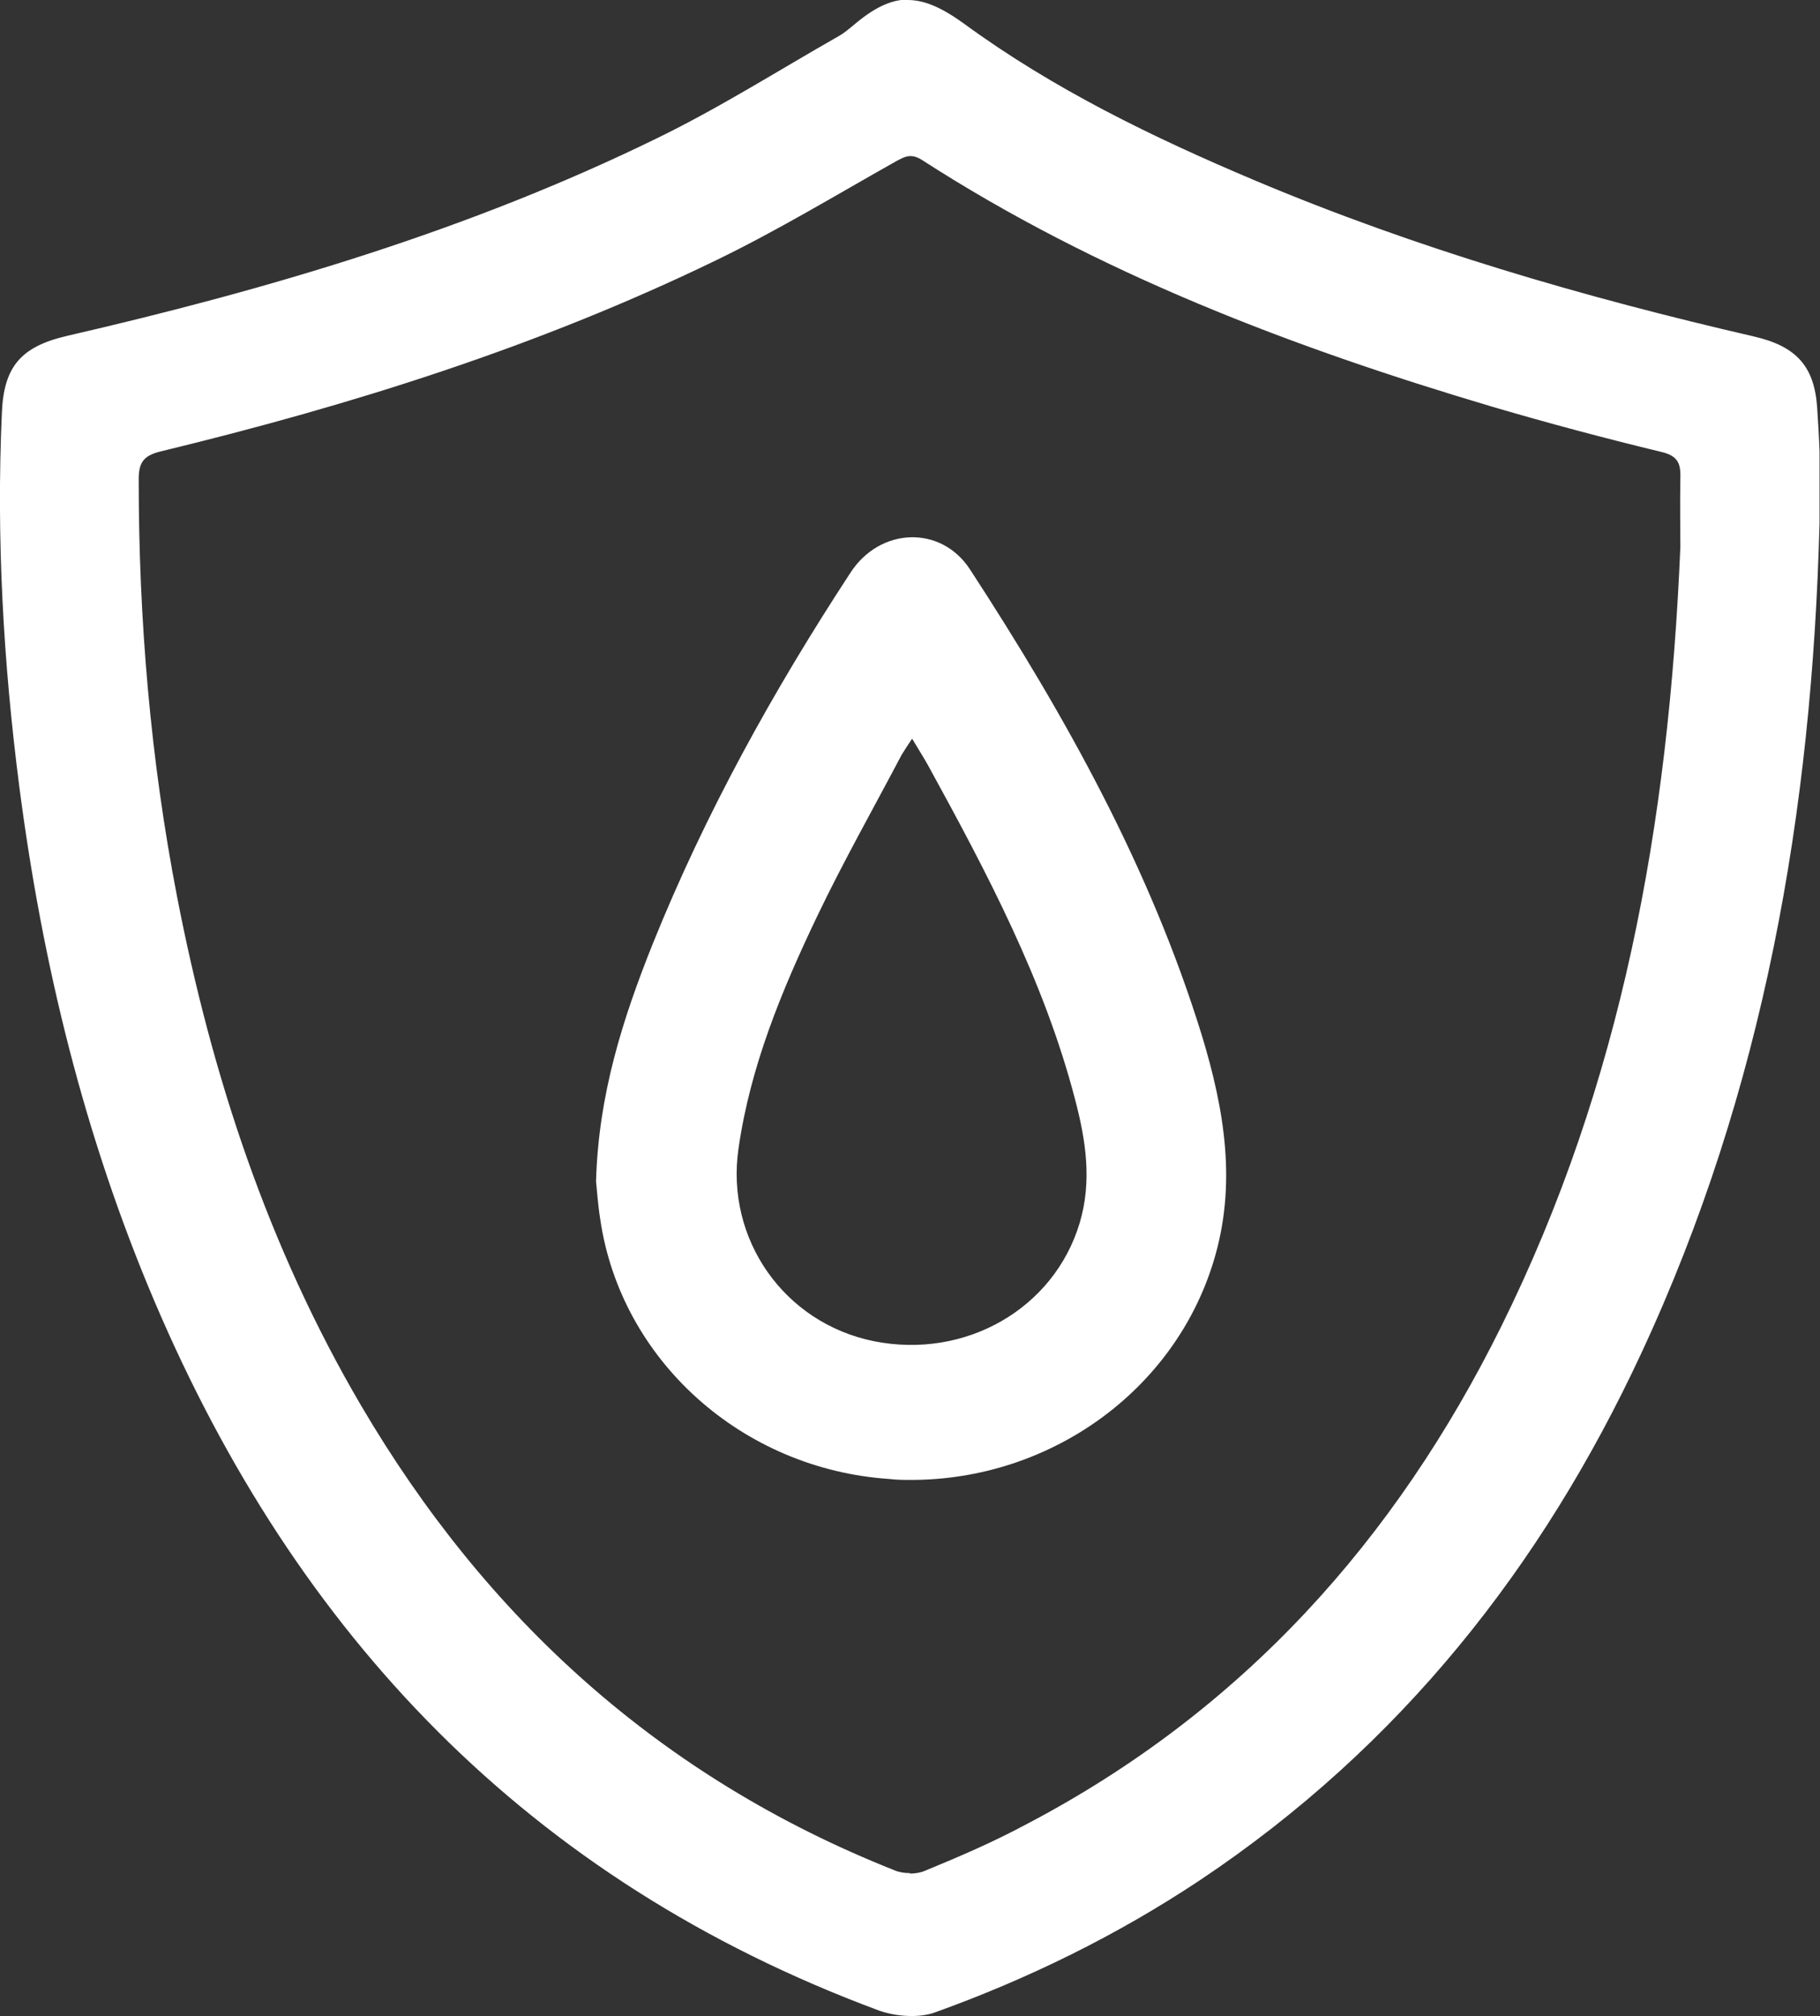
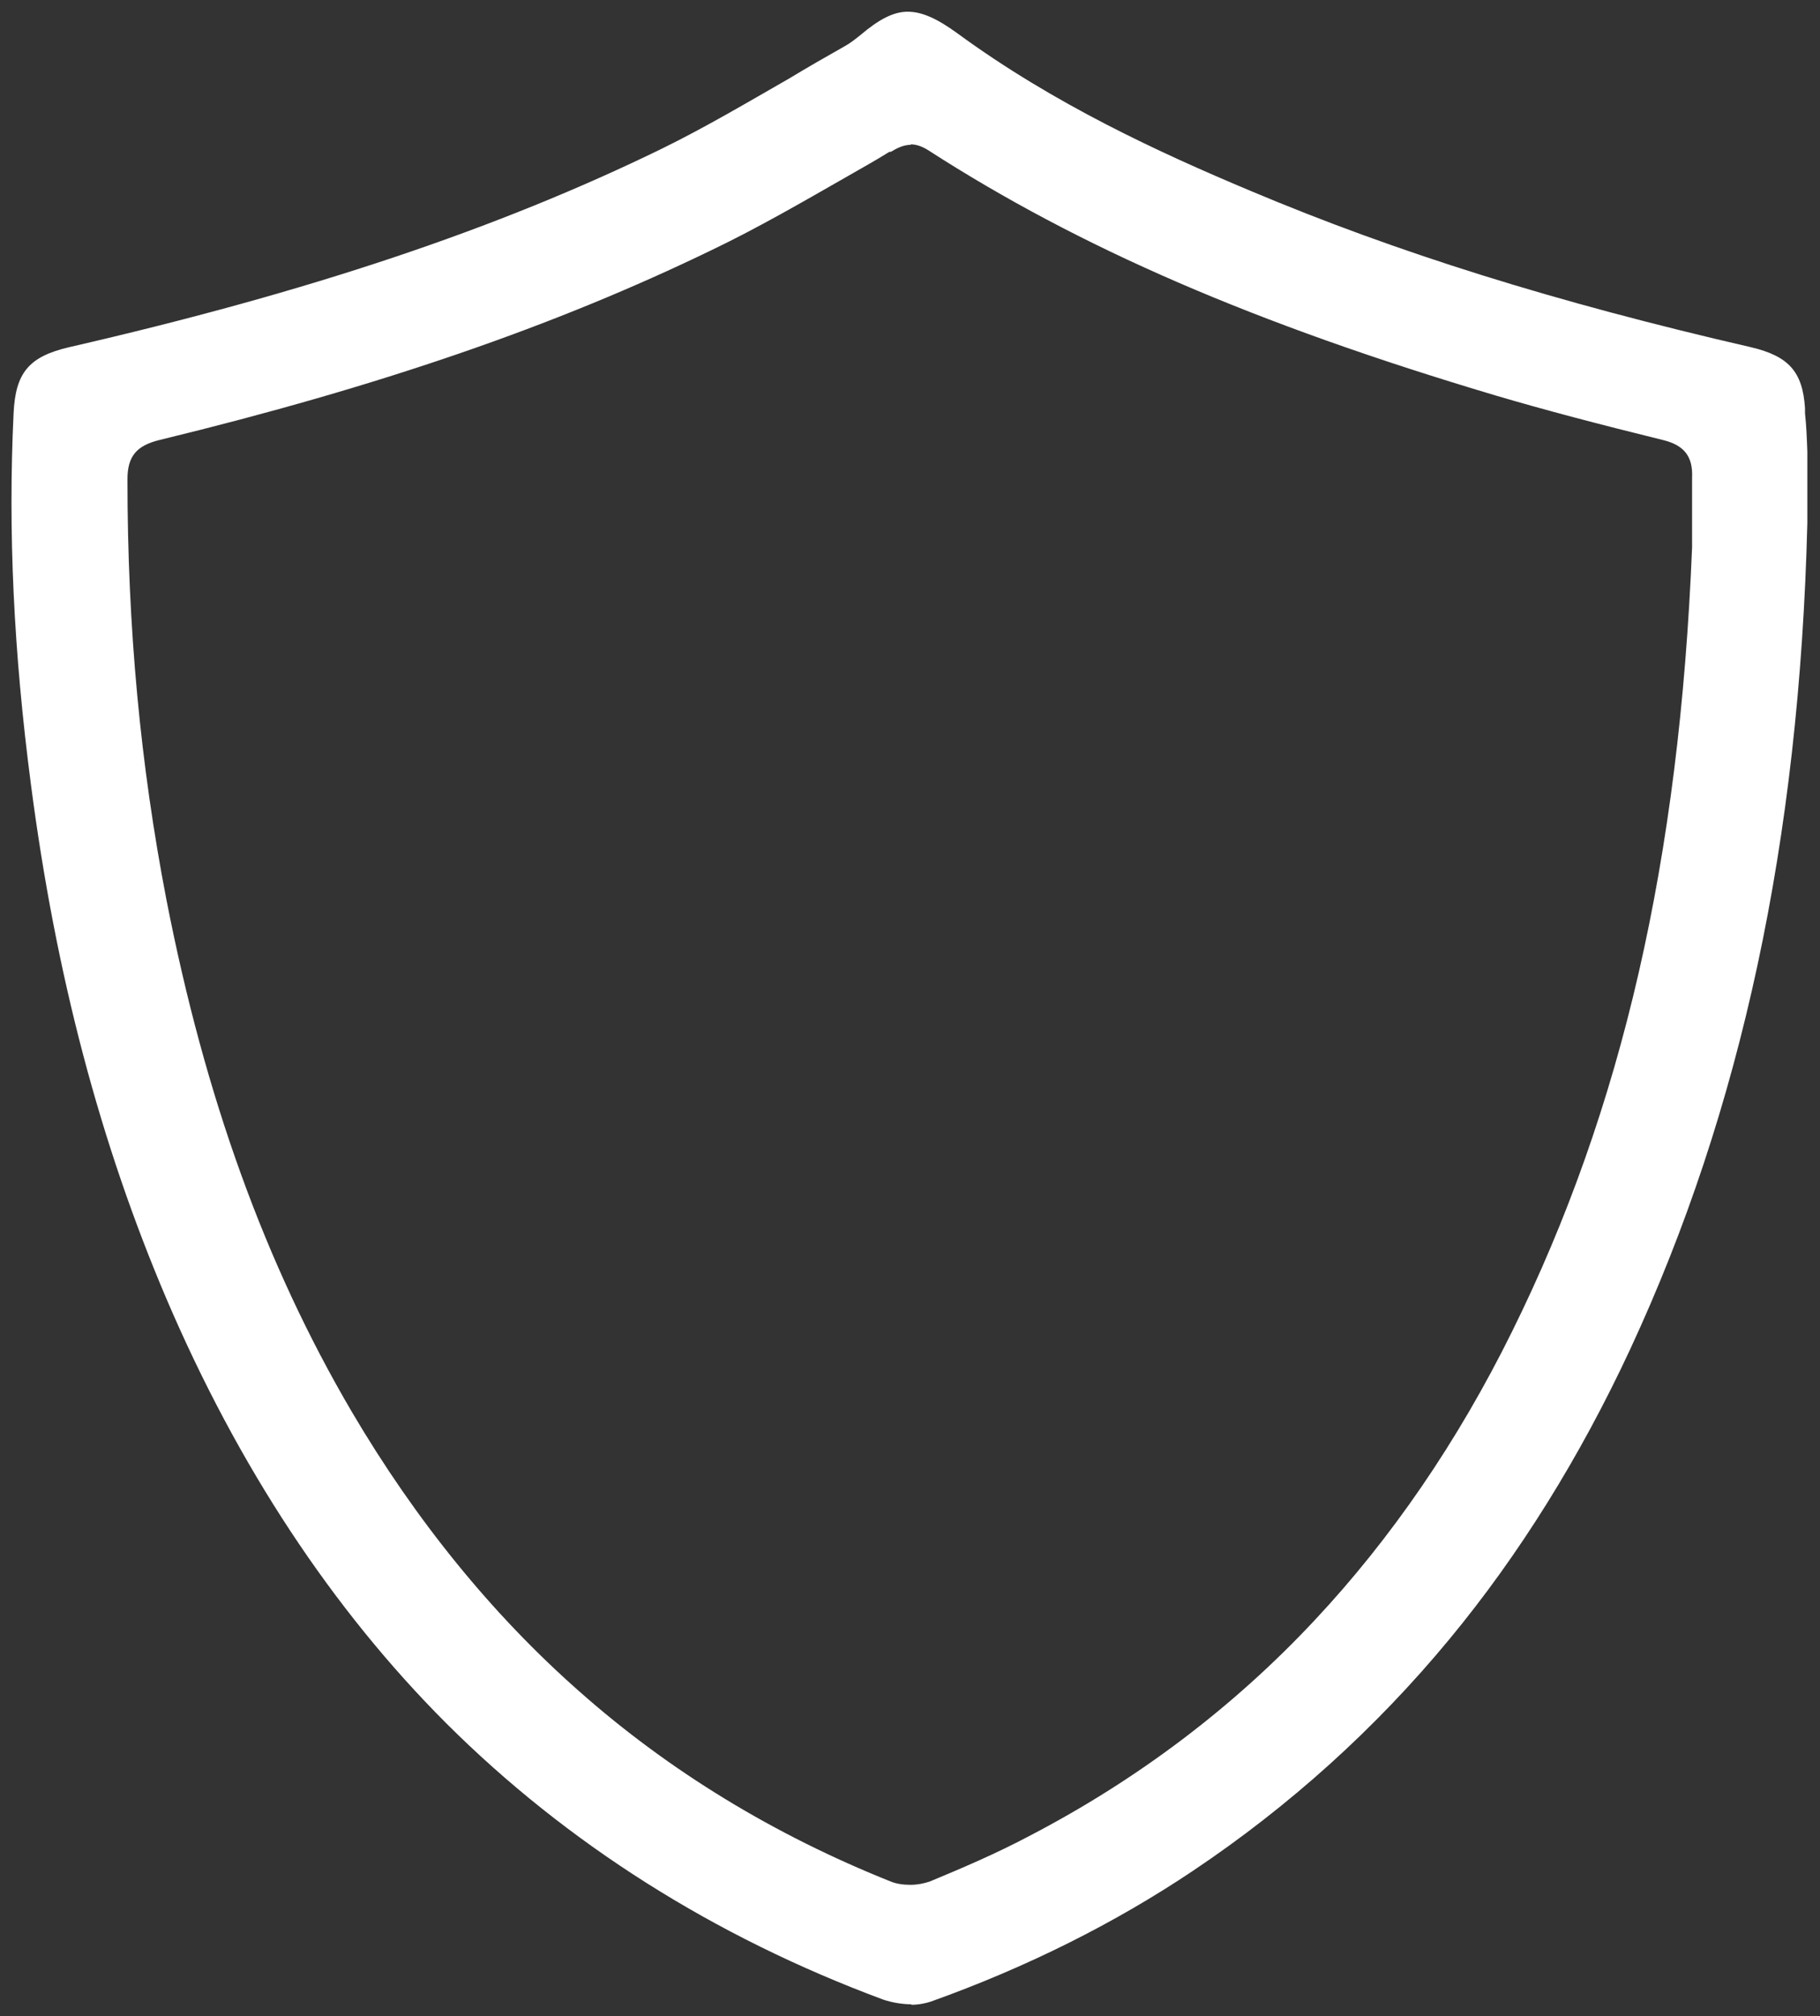
<svg xmlns="http://www.w3.org/2000/svg" id="Frame" viewBox="0 0 38.84 43.02">
  <rect x="0" y="0" width="38.84" height="43.02" fill="#333333" stroke="none" />
  <defs>
    <style>
      .cls-1 {
        fill: none;
      }

      .cls-1, .cls-2 {
        stroke-width: 0px;
      }

      .cls-2 {
        fill: #fff;
      }
    </style>
  </defs>
-   <rect id="Frame_Frame_Background_" data-name="Frame Frame Background " class="cls-1" width="38.84" height="43.02" />
  <g id="Group">
    <g id="Vector">
      <path class="cls-2" d="M19.46,42.77c-.21,0-.43-.04-.61-.1-3.61-1.34-6.75-3.33-9.32-5.89-2.44-2.44-4.45-5.49-5.98-9.07-1.41-3.31-2.36-6.9-2.89-10.97-.37-2.83-.49-5.41-.37-7.92.04-.87.33-1.21,1.18-1.41,5.14-1.18,9.15-2.53,12.64-4.23.94-.46,1.85-1,2.74-1.51.38-.23.78-.46,1.17-.68.13-.07.25-.17.34-.24.4-.34.71-.5,1.01-.5s.62.14,1.06.46c2.06,1.51,4.32,2.55,6.25,3.36,3.13,1.32,6.52,2.38,10.69,3.34.8.19,1.1.52,1.15,1.3v.11c.03.27.04.55.05.82,0,.34,0,.68,0,1.01,0,.17,0,.34,0,.51-.17,6.77-1.41,12.53-3.78,17.63-1.07,2.3-2.37,4.39-3.86,6.19-1.57,1.9-3.41,3.56-5.47,4.94-1.67,1.12-3.55,2.06-5.59,2.79-.12.04-.27.07-.43.07ZM19.44,3.09c-.17,0-.31.08-.43.15h-.03c-.32.2-.65.38-.96.56-.91.52-1.86,1.07-2.82,1.53-3.36,1.63-7.11,2.92-11.8,4.06-.49.12-.68.35-.68.84,0,3.18.28,6.11.83,8.96.82,4.21,2.11,7.79,3.96,10.94,1.36,2.31,2.99,4.32,4.85,5.96,1.93,1.71,4.17,3.07,6.65,4.06.12.05.27.07.42.07.15,0,.29-.03.41-.07.65-.27,1.41-.59,2.16-.99,2.28-1.19,4.32-2.73,6.05-4.58,1.64-1.75,3.06-3.82,4.22-6.17,2.35-4.75,3.57-10.07,3.84-16.73h0c0-.09,0-.2,0-.31,0-.32,0-.75,0-1.18.02-.45-.17-.69-.62-.8-1.38-.34-2.52-.64-3.57-.95-5.14-1.53-8.88-3.15-12.12-5.24-.13-.08-.25-.12-.37-.12Z" />
-       <path class="cls-2" d="M19.37.5c-.24,0-.5.13-.85.44-.1.08-.22.19-.37.27-.39.22-.79.45-1.17.68-.89.52-1.81,1.06-2.75,1.52-3.5,1.71-7.54,3.06-12.69,4.25-.75.17-.95.42-.99,1.18-.11,2.49,0,5.06.37,7.87.52,4.05,1.46,7.61,2.87,10.9,1.52,3.55,3.51,6.57,5.93,8.99,2.54,2.54,5.65,4.51,9.23,5.84.15.06.34.09.52.09.13,0,.25-.02.34-.05,2.02-.73,3.88-1.66,5.54-2.77,2.04-1.36,3.86-3,5.41-4.89,1.47-1.79,2.76-3.85,3.83-6.13,2.36-5.06,3.59-10.79,3.76-17.52,0-.17,0-.34,0-.5,0-.33,0-.67,0-1.01,0-.26-.02-.53-.04-.8v-.11c-.05-.66-.28-.91-.97-1.07-4.18-.96-7.59-2.03-10.73-3.35-1.95-.82-4.23-1.87-6.3-3.39-.39-.28-.68-.42-.91-.42M19.42,40.48c-.18,0-.36-.03-.51-.09-2.51-1-4.77-2.38-6.73-4.1-1.88-1.66-3.53-3.69-4.9-6.02-1.86-3.17-3.17-6.77-3.99-11.02-.56-2.87-.83-5.81-.83-9.01,0-.6.27-.94.87-1.09,4.67-1.13,8.4-2.42,11.75-4.05.95-.46,1.89-1,2.81-1.53.32-.18.64-.37.97-.55h.03c.14-.09.32-.19.56-.19.17,0,.34.05.51.16,3.22,2.08,6.93,3.69,12.05,5.21,1.05.31,2.19.62,3.56.95.56.14.83.48.81,1.05-.01.42-.01.85,0,1.16,0,.12,0,.22,0,.3v.02c-.27,6.7-1.5,12.04-3.87,16.83-1.17,2.37-2.61,4.47-4.26,6.23-1.75,1.87-3.81,3.42-6.11,4.63-.76.4-1.53.73-2.18.99-.19.08-.38.09-.51.09M19.37,0c.37,0,.74.17,1.21.51,1.9,1.39,4.02,2.42,6.2,3.34,3.44,1.45,7.01,2.49,10.65,3.33.91.21,1.29.64,1.35,1.52.02.31.04.63.05.94,0,.51,0,1.02,0,1.52h0c-.16,6.13-1.18,12.09-3.81,17.73-2.11,4.53-5.13,8.37-9.41,11.23-1.76,1.17-3.65,2.1-5.65,2.82-.35.13-.85.09-1.21-.04-7.51-2.79-12.43-8.05-15.44-15.1-1.51-3.54-2.41-7.24-2.9-11.03C.07,14.13-.08,11.47.04,8.81c.04-.98.4-1.41,1.38-1.64,4.34-1,8.59-2.26,12.58-4.21,1.34-.65,2.6-1.45,3.9-2.19.11-.06.2-.14.3-.22.43-.37.8-.56,1.18-.56ZM19.42,39.98c.11,0,.23-.02.32-.06.73-.3,1.45-.61,2.14-.98,4.65-2.43,7.91-6.1,10.16-10.64,2.56-5.17,3.57-10.68,3.82-16.63,0-.32-.01-.9,0-1.48h0c.01-.32-.07-.47-.42-.55-1.2-.29-2.4-.61-3.59-.96-4.28-1.27-8.43-2.85-12.18-5.27-.24-.15-.38-.06-.58.05-1.26.71-2.5,1.46-3.8,2.09-3.77,1.83-7.76,3.09-11.85,4.08-.38.09-.48.24-.48.6,0,2.99.25,5.97.82,8.91.74,3.81,1.94,7.47,3.93,10.86,2.65,4.51,6.36,7.92,11.38,9.91.09.04.21.06.33.06Z" />
    </g>
    <g id="Vector-2">
-       <path class="cls-2" d="M19.44,31.33c-.15,0-.3,0-.44-.01-3.02-.2-5.52-2.44-5.94-5.33-.03-.21-.05-.43-.07-.61,0-.07-.01-.13-.02-.18.06-1.9.64-3.58,1.19-4.97,1.01-2.52,2.38-5.09,4.19-7.88.26-.4.68-.64,1.12-.64.41,0,.78.21,1.01.57,1.66,2.56,3.72,6,4.92,9.88.74,2.42.53,3.76.25,4.66-.8,2.65-3.36,4.5-6.22,4.5ZM19.46,15.29l-.22.34s-.06.09-.08.13c-.06.08-.1.16-.15.24-.18.33-.36.67-.53,1-.43.8-.87,1.62-1.27,2.45-.69,1.43-1.43,3.15-1.7,5.03-.3,2.05,1.06,3.98,3.09,4.39.28.06.57.09.85.09,1.79,0,3.32-1.12,3.82-2.78.3-.98.13-1.92-.1-2.79-.65-2.52-1.87-4.83-3.16-7.17-.07-.13-.15-.25-.24-.4-.04-.06-.07-.12-.11-.18l-.21-.34Z" />
-       <path class="cls-2" d="M19.44,31.08c2.75,0,5.21-1.78,5.98-4.32.26-.86.47-2.16-.25-4.52-1.19-3.86-3.24-7.27-4.89-9.82-.19-.29-.48-.45-.8-.45-.35,0-.69.2-.91.53-1.8,2.77-3.17,5.33-4.17,7.83-.55,1.36-1.11,3.01-1.17,4.86,0,.05,0,.11.02.17.02.17.03.39.06.59.41,2.77,2.81,4.92,5.71,5.11.14,0,.28.01.43.01M19.47,14.82l.42.69c.04.06.08.12.11.18.09.14.17.27.24.41,1.3,2.35,2.52,4.68,3.18,7.22.24.9.41,1.88.1,2.92-.53,1.77-2.17,2.95-4.06,2.95-.3,0-.6-.03-.9-.09-2.16-.44-3.6-2.49-3.28-4.67.28-1.91,1.03-3.65,1.73-5.1.4-.83.84-1.66,1.27-2.46.18-.33.36-.66.53-1,.05-.09.1-.17.16-.26.02-.04.05-.08.08-.12l.43-.68M19.44,31.58c-.15,0-.3,0-.46-.02-3.14-.21-5.73-2.53-6.17-5.54-.05-.31-.07-.62-.09-.81.05-1.85.57-3.47,1.21-5.07,1.12-2.78,2.57-5.4,4.22-7.92.63-.97,1.93-1.02,2.55-.07,2.04,3.13,3.85,6.38,4.95,9.95h0c.48,1.58.75,3.17.25,4.81-.84,2.77-3.49,4.67-6.46,4.67ZM19.46,15.77c-.1.15-.16.24-.22.34-.6,1.14-1.24,2.27-1.8,3.44-.76,1.59-1.43,3.21-1.68,4.96-.28,1.93.97,3.72,2.89,4.11,1.95.39,3.84-.69,4.39-2.52.27-.9.13-1.78-.1-2.65h0c-.66-2.53-1.88-4.83-3.13-7.11-.1-.18-.21-.35-.34-.57Z" />
-     </g>
+       </g>
  </g>
</svg>